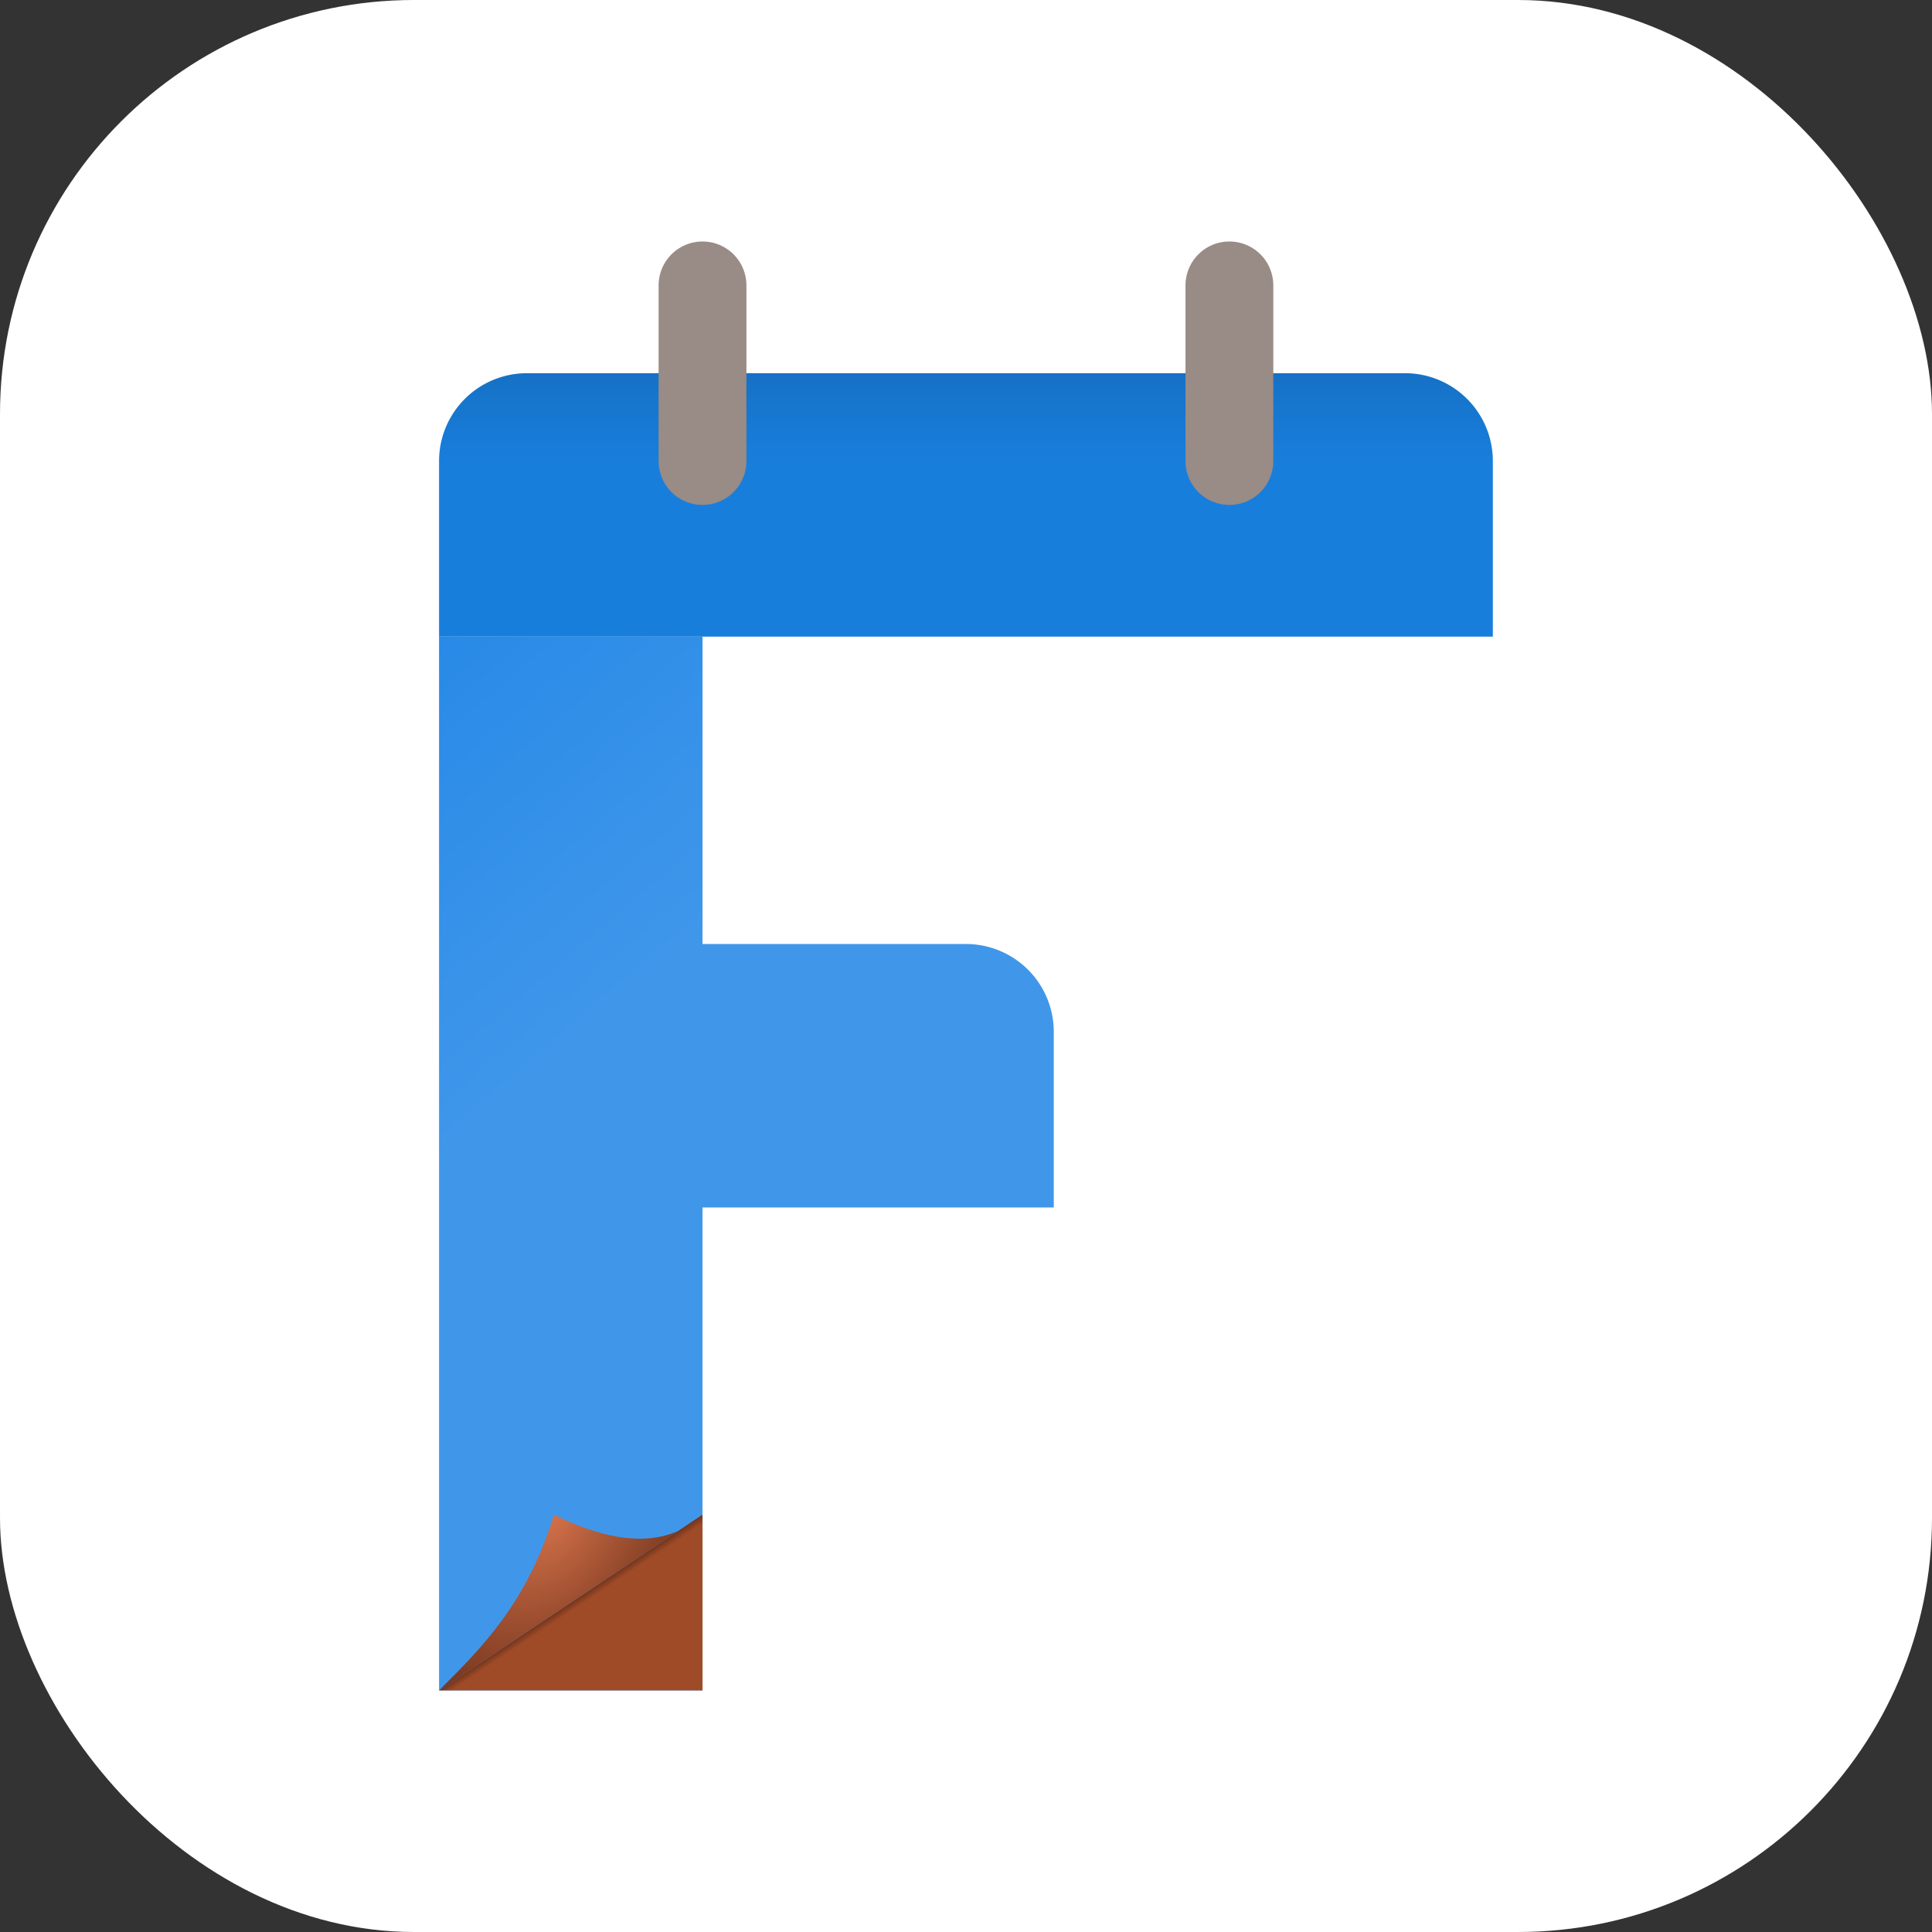
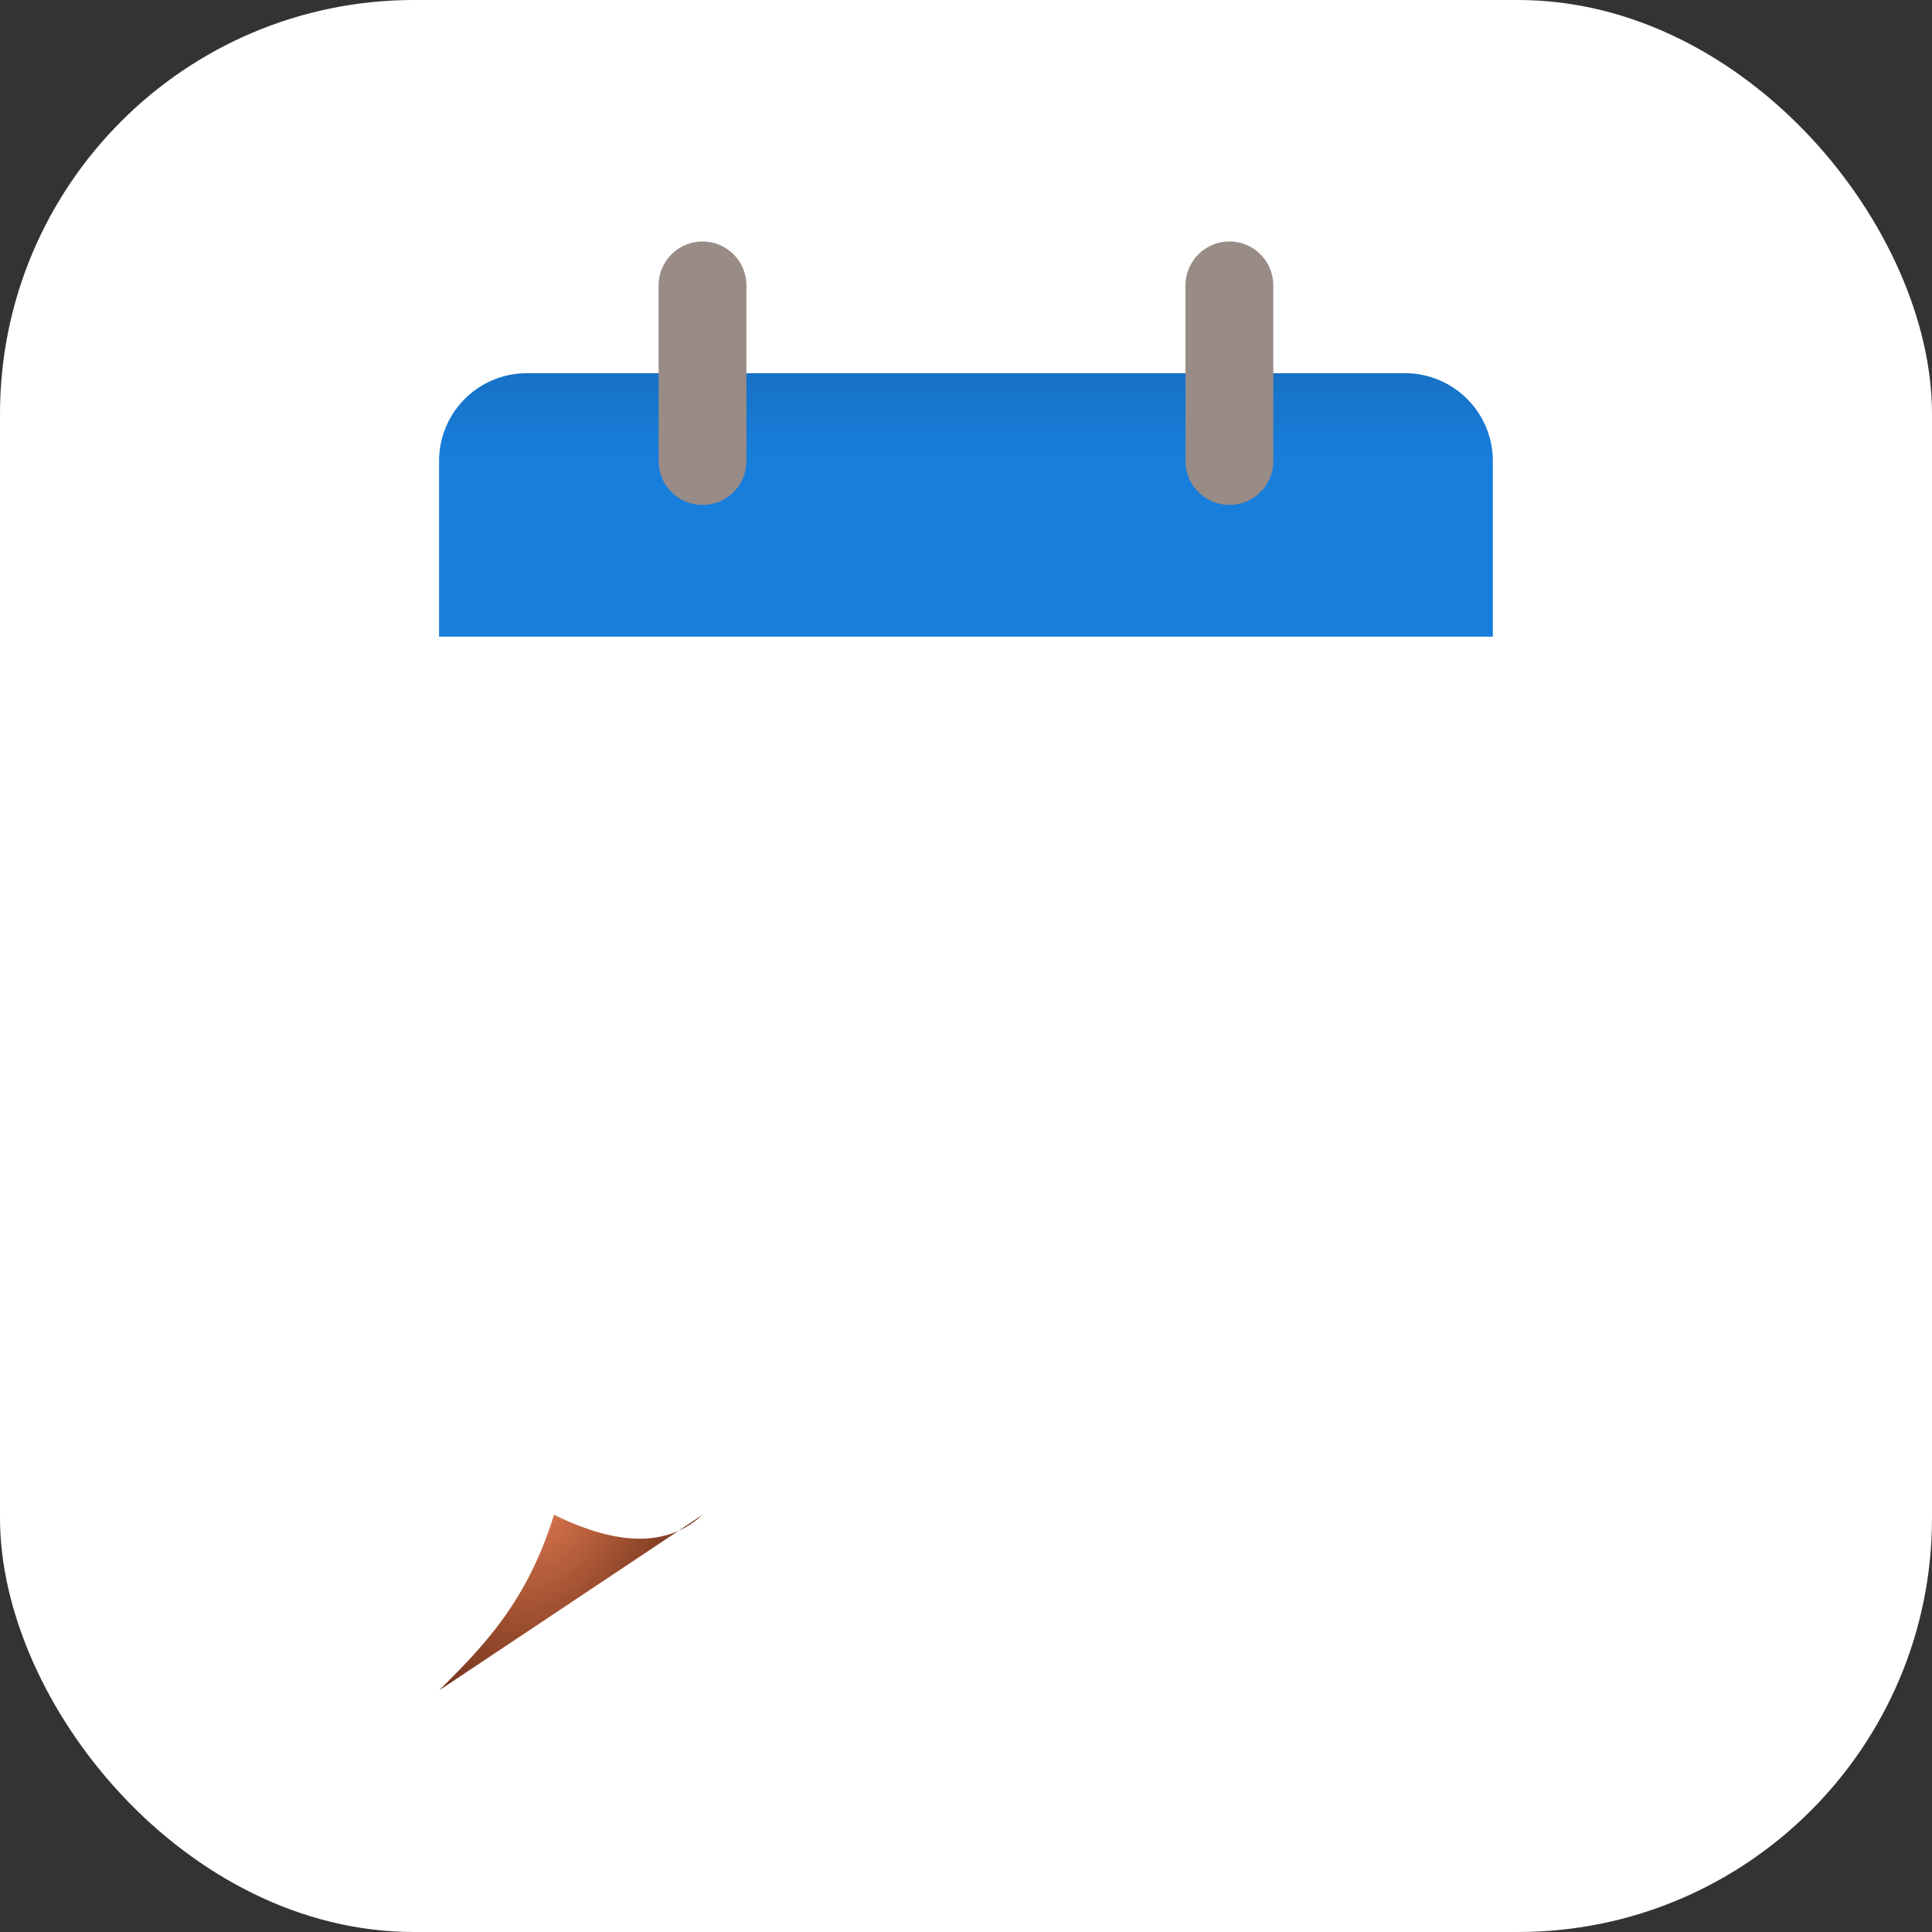
<svg xmlns="http://www.w3.org/2000/svg" xmlns:ns1="http://sodipodi.sourceforge.net/DTD/sodipodi-0.dtd" xmlns:ns2="http://www.inkscape.org/namespaces/inkscape" xmlns:xlink="http://www.w3.org/1999/xlink" width="512" height="512" viewBox="0 0 512 512" version="1.1" id="svg1" ns1:docname="favicon.svg" ns2:version="1.3 (0e150ed6c4, 2023-07-21)" ns2:export-filename="favicon2.png" ns2:export-xdpi="768" ns2:export-ydpi="768">
  <rect x="0" y="0" width="512" height="512" fill="#333333" stroke="none" />
  <ns1:namedview id="namedview1" pagecolor="#ffffff" bordercolor="#000000" borderopacity="0.25" ns2:showpageshadow="2" ns2:pageopacity="0.0" ns2:pagecheckerboard="0" ns2:deskcolor="#d1d1d1" ns2:document-units="px" showgrid="true" showguides="true" ns2:zoom="1" ns2:cx="112" ns2:cy="292" ns2:window-width="1858" ns2:window-height="1016" ns2:window-x="1982" ns2:window-y="27" ns2:window-maximized="1" ns2:current-layer="layer1">
    <ns2:grid id="grid1" units="px" originx="0" originy="0" spacingx="1" spacingy="1" empcolor="#0099e5" empopacity="0.302" color="#0099e5" opacity="0.149" empspacing="32" dotted="false" gridanglex="30" gridanglez="30" visible="true" />
  </ns1:namedview>
  <defs id="defs1">
    <ns2:path-effect effect="fillet_chamfer" id="path-effect18" is_visible="true" lpeversion="1" nodesatellites_param="F,0,0,1,0,0,0,1 @ F,0,0,1,0,0,0,1 @ F,0,0,1,0,0,0,1 @ F,0,0,1,0,0,0,1 @ F,0,0,1,0,0,0,1 @ F,0,0,1,0,2,0,1 @ F,0,0,1,0,0,0,1 @ F,0,0,1,0,0,0,1" radius="0" unit="px" method="auto" mode="F" chamfer_steps="1" flexible="false" use_knot_distance="true" apply_no_radius="true" apply_with_radius="true" only_selected="false" hide_knots="false" />
    <linearGradient id="linearGradient17" ns2:collect="always">
      <stop style="stop-color:#4097ea;stop-opacity:1;" offset="0" id="stop17" />
      <stop style="stop-color:#288ae7;stop-opacity:1;" offset="1" id="stop18" />
    </linearGradient>
    <linearGradient id="linearGradient15" ns2:collect="always">
      <stop style="stop-color:#187edc;stop-opacity:1;" offset="0" id="stop15" />
      <stop style="stop-color:#1671c5;stop-opacity:1;" offset="1" id="stop16" />
    </linearGradient>
    <linearGradient id="linearGradient11" ns2:collect="always">
      <stop style="stop-color:#a04b27;stop-opacity:1;" offset="0" id="stop12" />
      <stop style="stop-color:#73351c;stop-opacity:1;" offset="1" id="stop13" />
    </linearGradient>
    <linearGradient id="linearGradient10" ns2:collect="always">
      <stop style="stop-color:#d3714a;stop-opacity:1;" offset="0" id="stop10" />
      <stop style="stop-color:#73341c;stop-opacity:1;" offset="1" id="stop11" />
    </linearGradient>
    <ns2:path-effect effect="fillet_chamfer" id="path-effect8" is_visible="true" lpeversion="1" nodesatellites_param="F,0,1,1,0,2,0,1 @ F,0,0,1,0,0,0,1 @ F,0,0,1,0,0,0,1 @ F,0,0,1,0,2,0,1" radius="0" unit="px" method="auto" mode="F" chamfer_steps="1" flexible="false" use_knot_distance="true" apply_no_radius="true" apply_with_radius="true" only_selected="false" hide_knots="false" />
    <ns2:path-effect effect="perspective-envelope" up_left_point="27,25" up_right_point="41,25" down_left_point="33,43" down_right_point="35,43" id="path-effect7" is_visible="true" lpeversion="1" deform_type="envelope_deformation" horizontal_mirror="false" vertical_mirror="false" overflow_perspective="false" />
    <ns2:path-effect effect="lattice2" gridpoint0="27,25" gridpoint1="41,25" gridpoint2="27,45" gridpoint3="41,45" gridpoint4="30.5,25" gridpoint5="37.5,25" gridpoint6="30.5,45" gridpoint7="37.5,45" gridpoint8x9="34,25" gridpoint10x11="34,45" gridpoint12="27,30" gridpoint13="41,30" gridpoint14="27,40" gridpoint15="41,40" gridpoint16="30.5,30" gridpoint17="37.5,30" gridpoint18="30.5,40" gridpoint19="37.5,40" gridpoint20x21="34,30" gridpoint22x23="34,40" gridpoint24x26="27,35" gridpoint25x27="41,35" gridpoint28x30="30.5,35" gridpoint29x31="37.5,35" gridpoint32x33x34x35="34,35" id="path-effect6" is_visible="true" lpeversion="1" horizontal_mirror="false" vertical_mirror="false" perimetral="true" live_update="true" />
    <ns2:path-effect effect="bounding_box" linkedpath="" id="path-effect5" is_visible="true" lpeversion="1.3" visualbounds="false" />
    <ns2:path-effect effect="fillet_chamfer" id="path-effect4" is_visible="true" lpeversion="1" nodesatellites_param="F,0,0,1,0,1,0,1 @ F,0,0,1,0,0,0,1 @ F,0,0,1,0,1,0,1 @ F,0,0,1,0,0,0,1 @ F,0,0,1,0,1,0,1 @ F,0,0,1,0,0,0,1 @ F,0,0,1,0,1,0,1 @ F,0,0,1,0,1,0,1 @ F,0,0,1,0,1,0,1 @ F,0,0,1,0,0,0,1 @ F,0,0,1,0,1,0,1 @ F,0,0,1,0,0,0,1" radius="0" unit="px" method="auto" mode="F" chamfer_steps="1" flexible="false" use_knot_distance="true" apply_no_radius="true" apply_with_radius="true" only_selected="false" hide_knots="false" />
    <ns2:path-effect effect="fillet_chamfer" id="path-effect2" is_visible="true" lpeversion="1" nodesatellites_param="F,0,0,1,0,2,0,1 @ F,0,1,1,0,2,0,1 @ F,0,1,1,0,2,0,1 @ F,0,1,1,0,2,0,1" radius="0" unit="px" method="auto" mode="F" chamfer_steps="1" flexible="false" use_knot_distance="true" apply_no_radius="true" apply_with_radius="true" only_selected="false" hide_knots="false" />
    <radialGradient ns2:collect="always" xlink:href="#linearGradient10" id="radialGradient11" cx="24.755" cy="42.114" fx="24.755" fy="42.114" r="2.5" gradientTransform="matrix(1.013,0.663,1.047,-1.6,-38.565,83.967)" gradientUnits="userSpaceOnUse" />
    <linearGradient ns2:collect="always" xlink:href="#linearGradient11" id="linearGradient13" x1="22.905" y1="46.143" x2="23" y2="46" gradientUnits="userSpaceOnUse" gradientTransform="matrix(-1,0,0,1,54,-11)" />
    <linearGradient ns2:collect="always" xlink:href="#linearGradient15" id="linearGradient16" x1="32" y1="22" x2="32" y2="20" gradientUnits="userSpaceOnUse" />
    <linearGradient ns2:collect="always" xlink:href="#linearGradient17" id="linearGradient18" x1="26" y1="31" x2="20" y2="24" gradientUnits="userSpaceOnUse" />
    <ns2:path-effect effect="fillet_chamfer" id="path-effect8-5" is_visible="true" lpeversion="1" nodesatellites_param="F,0,1,1,0,2,0,1 @ F,0,0,1,0,0,0,1 @ F,0,0,1,0,0,0,1 @ F,0,0,1,0,2,0,1" radius="0" unit="px" method="auto" mode="F" chamfer_steps="1" flexible="false" use_knot_distance="true" apply_no_radius="true" apply_with_radius="true" only_selected="false" hide_knots="false" />
    <ns2:path-effect effect="fillet_chamfer" id="path-effect18-8" is_visible="true" lpeversion="1" nodesatellites_param="F,0,0,1,0,0,0,1 @ F,0,0,1,0,0,0,1 @ F,0,0,1,0,0,0,1 @ F,0,0,1,0,0,0,1 @ F,0,0,1,0,0,0,1 @ F,0,0,1,0,2,0,1 @ F,0,0,1,0,0,0,1 @ F,0,0,1,0,0,0,1" radius="0" unit="px" method="auto" mode="F" chamfer_steps="1" flexible="false" use_knot_distance="true" apply_no_radius="true" apply_with_radius="true" only_selected="false" hide_knots="false" />
  </defs>
  <g ns2:label="Layer 1" ns2:groupmode="layer" id="layer1">
    <circle style="display:none;fill:none;fill-opacity:1;stroke:#000000;stroke-width:1;stroke-linecap:round;stroke-linejoin:round;stroke-dasharray:none;stroke-dashoffset:0.64;stroke-opacity:1" id="path1" cx="32" cy="32" r="25.6" ns1:insensitive="true" />
    <rect style="fill:#ffffff;fill-opacity:1;stroke:none;stroke-width:0.914;stroke-linecap:round;stroke-linejoin:round;stroke-dashoffset:0.8;stroke-opacity:1" id="rect1" width="512" height="512" x="6.3948846e-14" y="6.3948846e-14" rx="109.714" />
    <g id="g1" transform="matrix(11.636,0,0,11.636,-116.364,-110.545)">
      <path style="fill:url(#linearGradient16);fill-opacity:1;stroke:none;stroke-width:4;stroke-linecap:round;stroke-linejoin:round;stroke-dasharray:8, 4;stroke-dashoffset:0.8" d="m 20,22 v 4 H 44 V 22 A 2,2 45 0 0 42,20 H 22 a 2,2 135 0 0 -2,2 z" id="path4" ns2:path-effect="#path-effect8" ns2:original-d="m 20,20 v 6 h 24 v -6 z" ns1:nodetypes="ccccc" transform="translate(0,-2)" />
-       <path style="fill:url(#linearGradient18);fill-opacity:1;stroke-width:4;stroke-linecap:round;stroke-linejoin:round;stroke-dasharray:8, 4;stroke-dashoffset:0.8" d="m 20,24 v 24 h 6 V 37 h 8 v -4 a 2,2 45 0 0 -2,-2 h -6 v -7 z" id="path8" ns1:nodetypes="ccccccccc" ns2:path-effect="#path-effect18" ns2:original-d="m 20,24 v 24 h 6 V 37 h 8 v -6 h -8 v -7 z" />
      <g id="g18" transform="translate(-8,11)">
-         <path style="fill:url(#linearGradient13);stroke-width:4;stroke-linecap:round;stroke-linejoin:round;stroke-dasharray:8, 4;stroke-dashoffset:0.8" d="m 34,33 v 4 h -6 z" id="path10" ns1:nodetypes="cccc" />
+         <path style="fill:url(#linearGradient13);stroke-width:4;stroke-linecap:round;stroke-linejoin:round;stroke-dasharray:8, 4;stroke-dashoffset:0.8" d="m 34,33 h -6 z" id="path10" ns1:nodetypes="cccc" />
        <path style="fill:url(#radialGradient11);stroke-width:4;stroke-linecap:round;stroke-linejoin:round;stroke-dasharray:8, 4;stroke-dashoffset:0.8" d="m 34,33 c -1,0.93 -2.383,0.487 -3.382,0 C 30,35 29,36 28,37 Z" id="path9" ns1:nodetypes="cccc" />
      </g>
      <path style="fill:none;fill-opacity:1;stroke:#998b85;stroke-width:2;stroke-linecap:round;stroke-linejoin:round;stroke-dasharray:none;stroke-dashoffset:0.8;stroke-opacity:1" d="m 26,16 v 4" id="path13" />
      <path style="fill:none;fill-opacity:1;stroke:#998b85;stroke-width:2;stroke-linecap:round;stroke-linejoin:round;stroke-dasharray:none;stroke-dashoffset:0.8;stroke-opacity:1" d="m 38,16 v 4" id="path13-3" />
    </g>
  </g>
</svg>